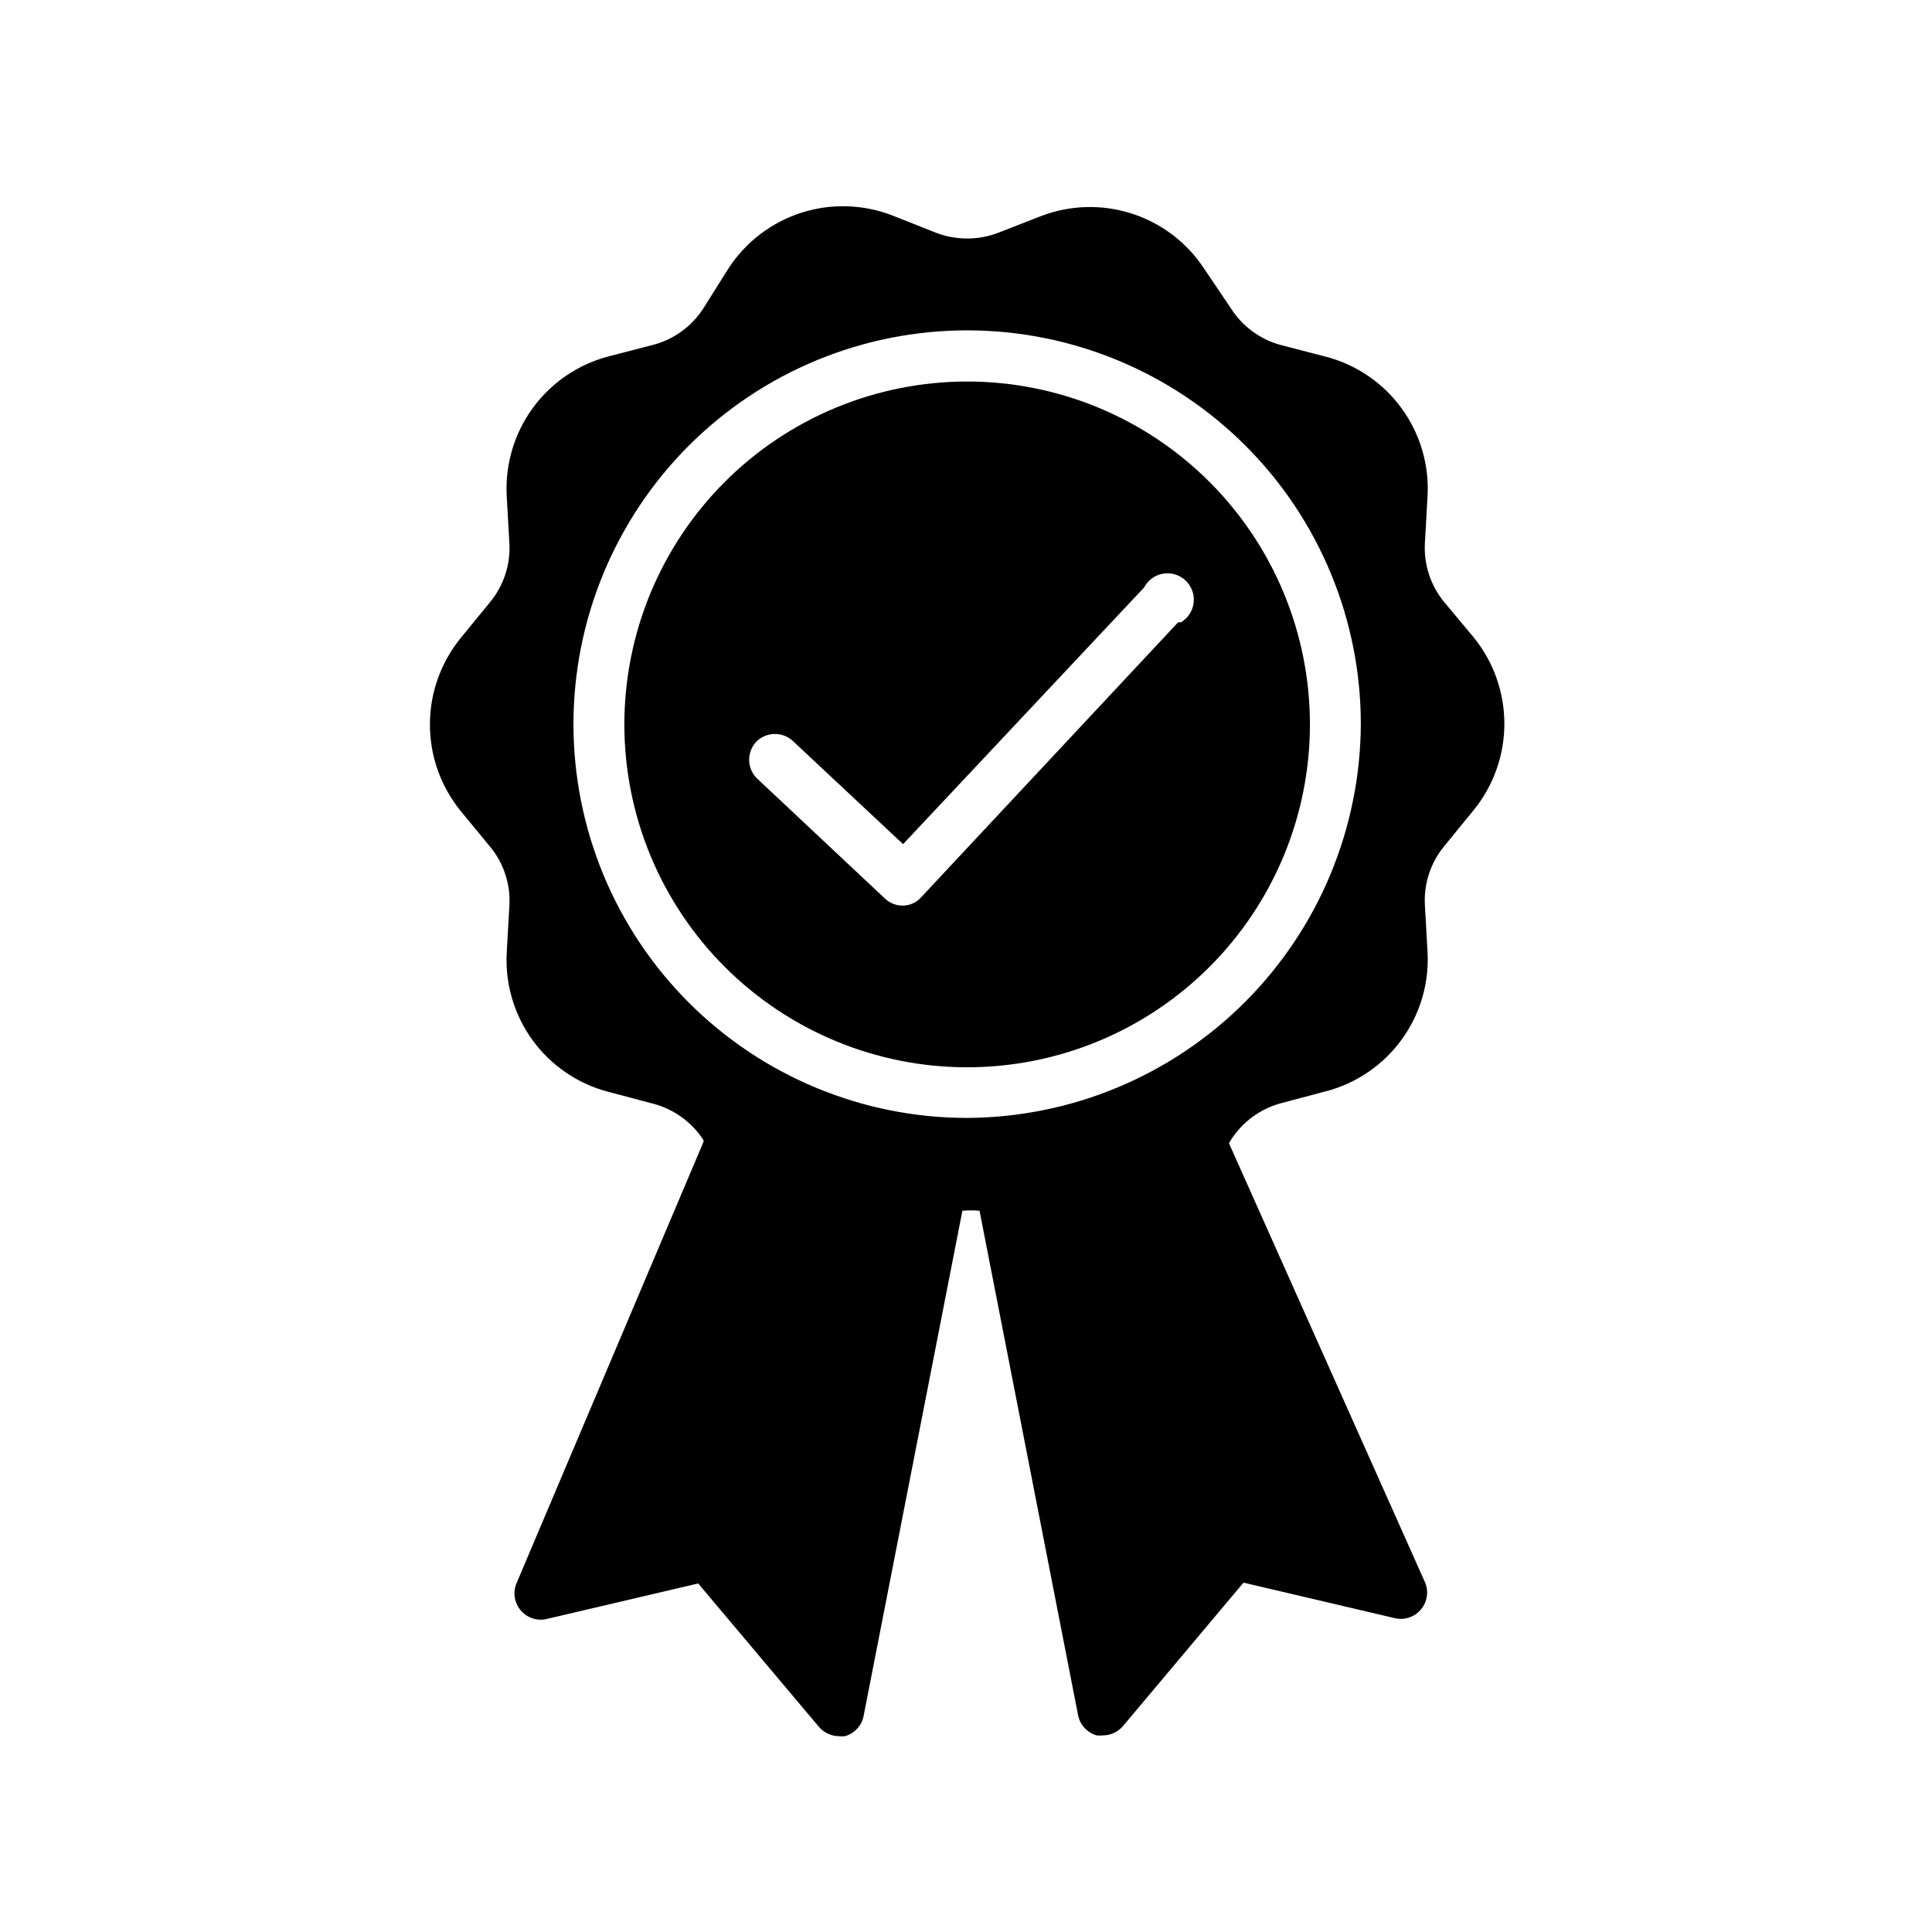
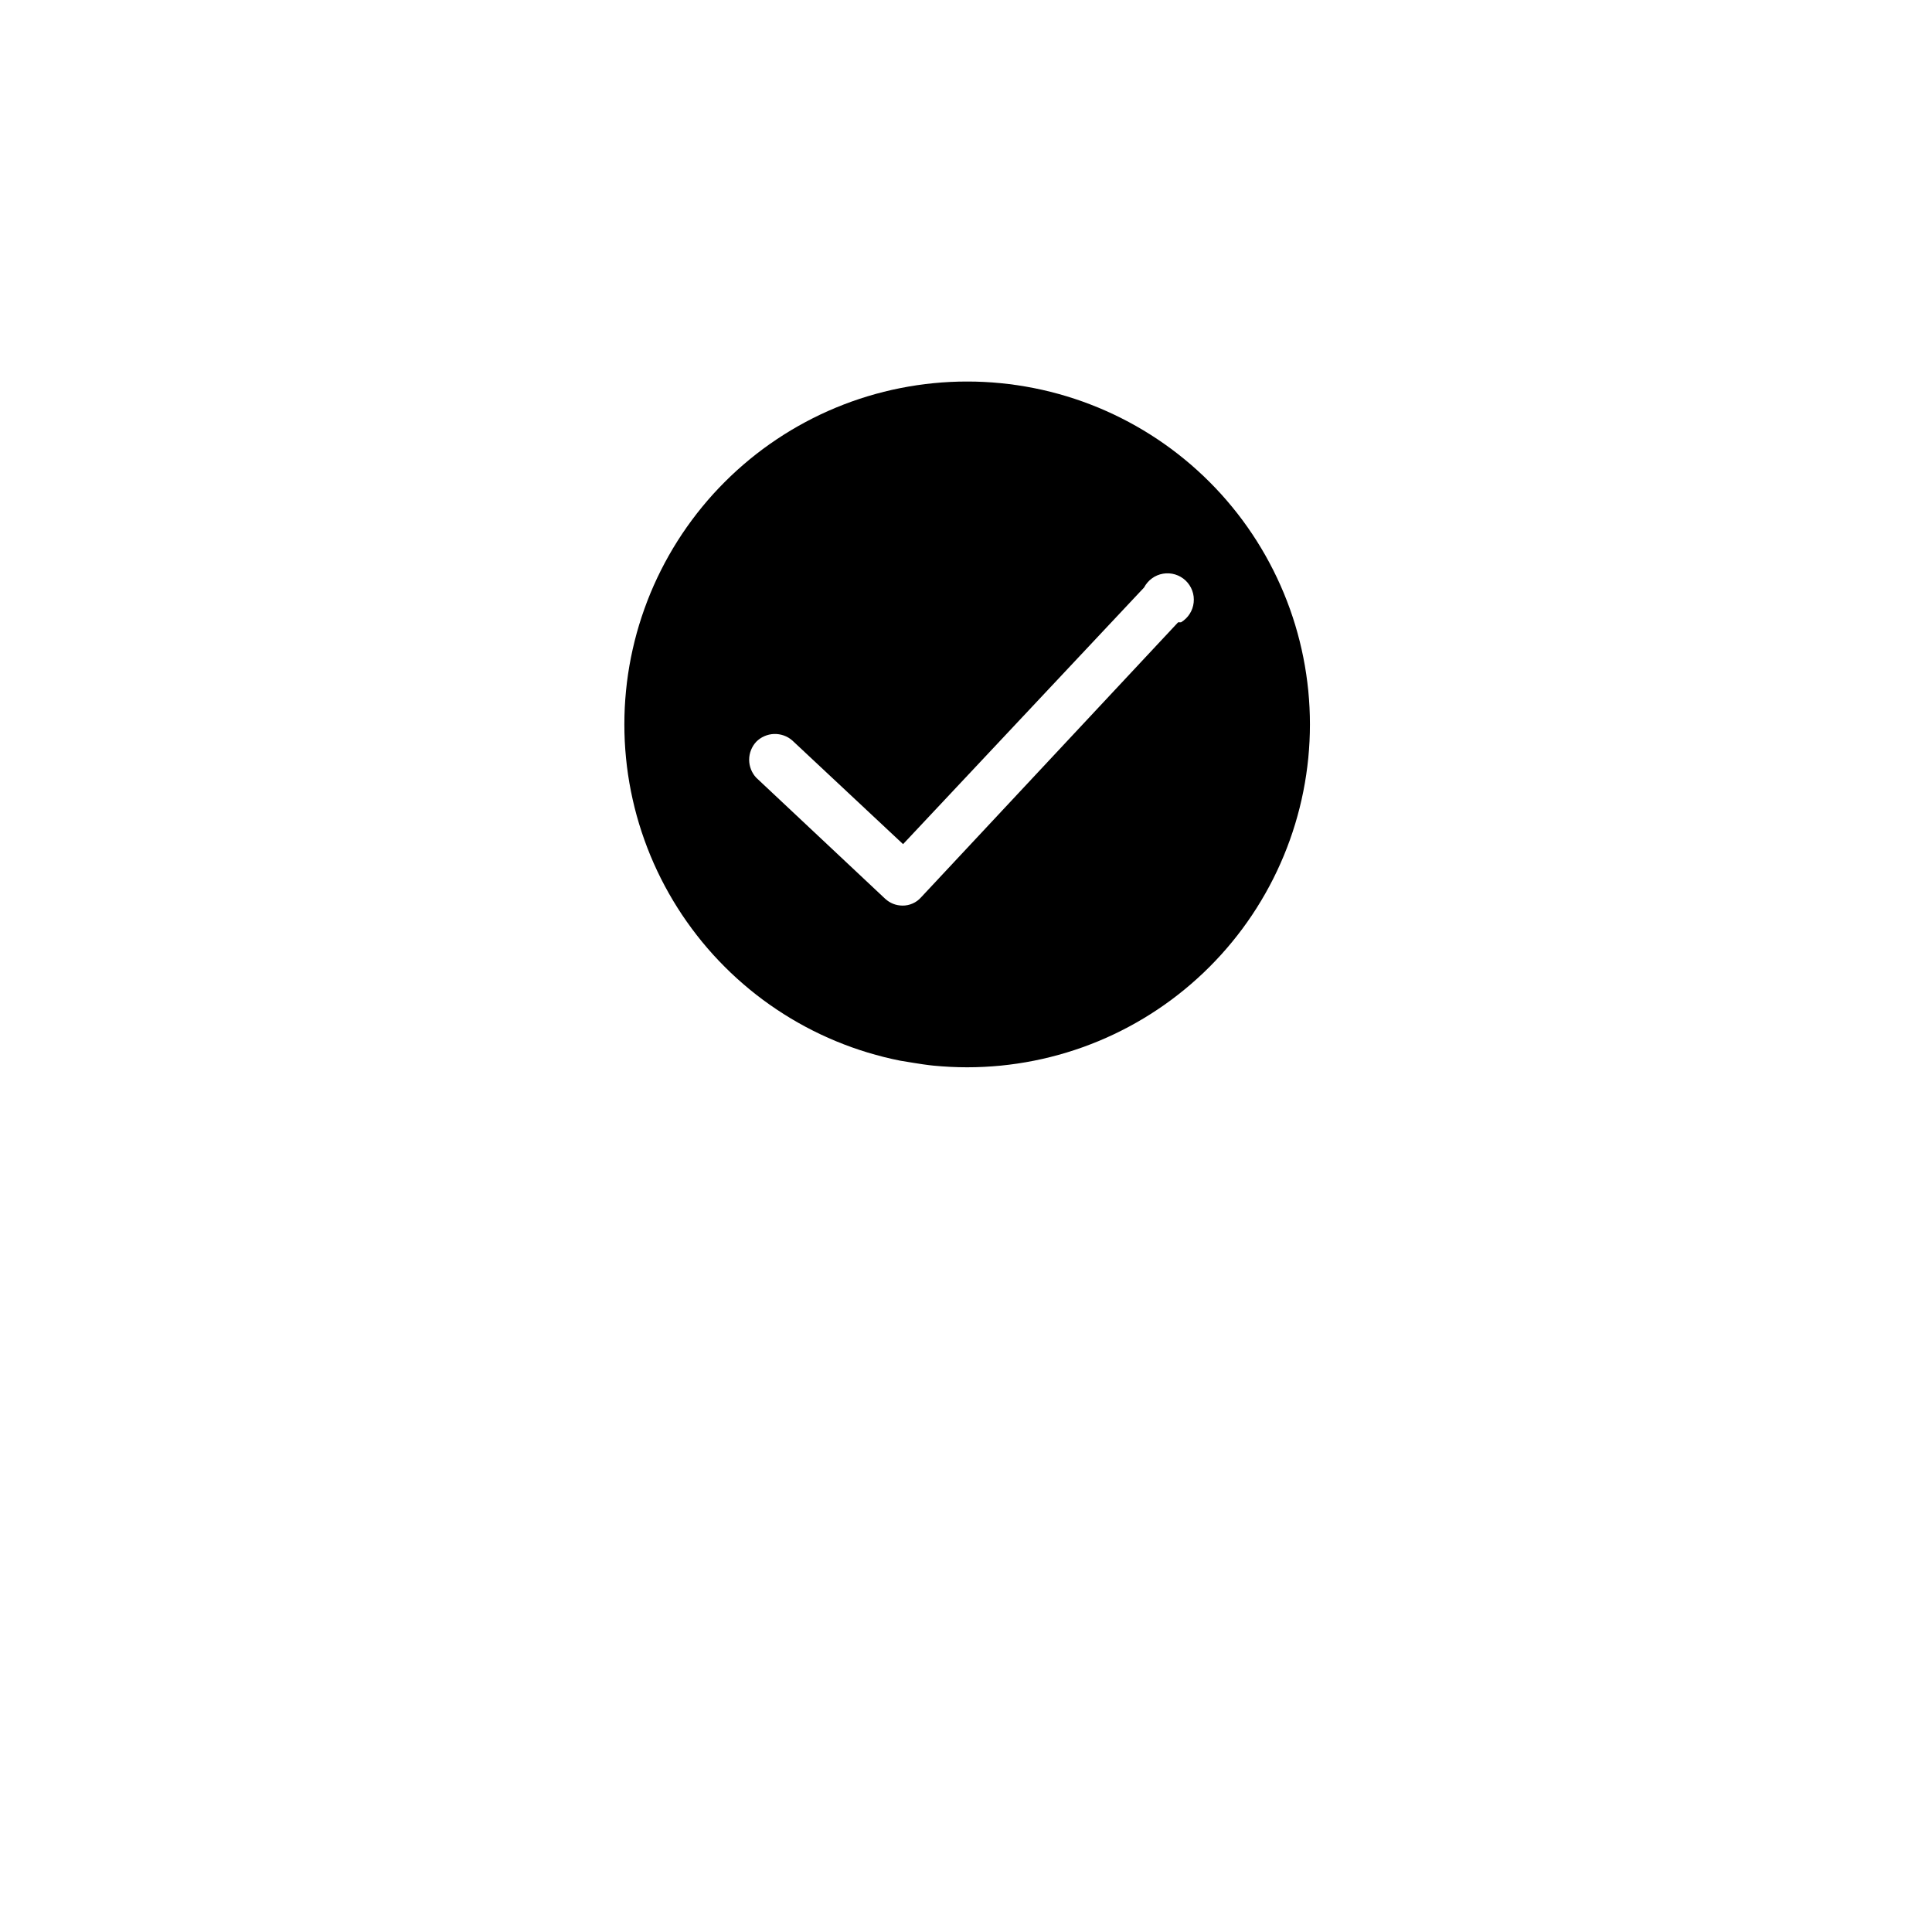
<svg xmlns="http://www.w3.org/2000/svg" version="1.0" preserveAspectRatio="xMidYMid meet" height="500" viewBox="0 0 375 375" zoomAndPan="magnify" width="500">
  <defs>
    <clipPath id="3dc6b8a4e9">
      <path clip-rule="nonzero" d="M 83 40 L 292 40 L 292 337.5 L 83 337.5 Z M 83 40" />
    </clipPath>
  </defs>
-   <path fill-rule="nonzero" fill-opacity="1" d="M 187.723 74.055 C 186.633 74.055 185.543 74.078 184.457 74.133 C 183.371 74.188 182.285 74.266 181.199 74.375 C 180.117 74.48 179.035 74.613 177.961 74.773 C 176.883 74.934 175.809 75.121 174.742 75.332 C 173.672 75.543 172.613 75.781 171.555 76.047 C 170.5 76.312 169.449 76.602 168.406 76.918 C 167.367 77.234 166.332 77.578 165.309 77.941 C 164.281 78.309 163.266 78.703 162.262 79.117 C 161.254 79.535 160.258 79.977 159.273 80.441 C 158.289 80.91 157.316 81.398 156.359 81.91 C 155.398 82.426 154.449 82.961 153.516 83.52 C 152.582 84.082 151.664 84.664 150.758 85.27 C 149.852 85.875 148.961 86.5 148.086 87.148 C 147.211 87.801 146.355 88.469 145.512 89.16 C 144.672 89.852 143.848 90.562 143.039 91.293 C 142.234 92.023 141.445 92.777 140.676 93.547 C 139.906 94.316 139.152 95.105 138.422 95.91 C 137.691 96.719 136.98 97.543 136.289 98.387 C 135.598 99.227 134.93 100.086 134.281 100.961 C 133.633 101.836 133.004 102.727 132.398 103.633 C 131.797 104.535 131.215 105.457 130.652 106.391 C 130.094 107.324 129.559 108.273 129.043 109.234 C 128.531 110.195 128.039 111.168 127.574 112.152 C 127.109 113.137 126.668 114.129 126.25 115.137 C 125.836 116.145 125.441 117.16 125.078 118.184 C 124.711 119.211 124.367 120.246 124.051 121.285 C 123.734 122.328 123.445 123.379 123.18 124.434 C 122.918 125.492 122.68 126.555 122.465 127.621 C 122.254 128.691 122.066 129.762 121.906 130.84 C 121.746 131.918 121.613 133 121.508 134.082 C 121.402 135.168 121.32 136.254 121.266 137.34 C 121.215 138.43 121.188 139.516 121.188 140.605 C 121.188 141.695 121.215 142.785 121.266 143.871 C 121.32 144.961 121.402 146.047 121.508 147.129 C 121.613 148.215 121.746 149.293 121.906 150.371 C 122.066 151.449 122.254 152.52 122.465 153.59 C 122.68 154.656 122.918 155.719 123.18 156.777 C 123.445 157.832 123.734 158.883 124.051 159.926 C 124.367 160.969 124.711 162 125.078 163.027 C 125.441 164.051 125.836 165.066 126.25 166.074 C 126.668 167.082 127.109 168.078 127.574 169.062 C 128.039 170.047 128.531 171.02 129.043 171.98 C 129.559 172.938 130.094 173.887 130.652 174.82 C 131.215 175.754 131.797 176.676 132.398 177.582 C 133.004 178.484 133.633 179.375 134.281 180.25 C 134.93 181.125 135.598 181.984 136.289 182.828 C 136.98 183.668 137.691 184.492 138.422 185.301 C 139.152 186.105 139.906 186.895 140.676 187.664 C 141.445 188.438 142.234 189.188 143.039 189.918 C 143.848 190.648 144.672 191.359 145.512 192.051 C 146.355 192.742 147.211 193.414 148.086 194.062 C 148.961 194.711 149.852 195.336 150.758 195.941 C 151.664 196.547 152.582 197.129 153.516 197.691 C 154.449 198.25 155.398 198.785 156.359 199.301 C 157.316 199.812 158.289 200.305 159.273 200.77 C 160.258 201.234 161.254 201.676 162.262 202.094 C 163.266 202.508 164.281 202.902 165.309 203.27 C 166.332 203.637 167.367 203.977 168.406 204.293 C 169.449 204.609 170.5 204.898 171.555 205.164 C 172.613 205.43 173.672 205.668 174.742 205.879 C 175.809 206.094 176.883 206.277 177.961 206.438 C 179.035 206.598 180.117 206.73 181.199 206.84 C 182.285 206.945 183.371 207.023 184.457 207.078 C 185.543 207.133 186.633 207.16 187.723 207.16 C 188.812 207.16 189.898 207.133 190.988 207.078 C 192.074 207.023 193.16 206.945 194.242 206.84 C 195.328 206.73 196.406 206.598 197.484 206.438 C 198.562 206.277 199.633 206.094 200.703 205.879 C 201.77 205.668 202.832 205.43 203.887 205.164 C 204.945 204.898 205.992 204.609 207.035 204.293 C 208.078 203.977 209.113 203.637 210.137 203.27 C 211.16 202.902 212.176 202.508 213.184 202.094 C 214.191 201.676 215.184 201.234 216.168 200.77 C 217.152 200.305 218.125 199.812 219.086 199.301 C 220.047 198.785 220.992 198.25 221.926 197.691 C 222.863 197.129 223.781 196.547 224.688 195.941 C 225.594 195.336 226.48 194.711 227.355 194.062 C 228.23 193.414 229.09 192.742 229.93 192.051 C 230.773 191.359 231.598 190.648 232.402 189.918 C 233.211 189.188 234 188.438 234.77 187.664 C 235.539 186.895 236.289 186.105 237.02 185.301 C 237.75 184.492 238.465 183.668 239.152 182.828 C 239.844 181.984 240.516 181.125 241.164 180.25 C 241.812 179.375 242.438 178.484 243.043 177.582 C 243.648 176.676 244.23 175.754 244.789 174.82 C 245.352 173.887 245.887 172.938 246.398 171.98 C 246.914 171.02 247.402 170.047 247.867 169.062 C 248.332 168.078 248.773 167.082 249.191 166.074 C 249.609 165.066 250 164.051 250.367 163.027 C 250.734 162 251.074 160.969 251.391 159.926 C 251.707 158.883 251.996 157.832 252.262 156.777 C 252.527 155.719 252.766 154.656 252.977 153.59 C 253.191 152.52 253.375 151.449 253.535 150.371 C 253.695 149.293 253.828 148.215 253.938 147.129 C 254.043 146.047 254.121 144.961 254.176 143.871 C 254.23 142.785 254.258 141.695 254.258 140.605 C 254.258 139.516 254.23 138.43 254.176 137.34 C 254.121 136.254 254.043 135.168 253.938 134.082 C 253.828 133 253.695 131.918 253.535 130.84 C 253.375 129.762 253.191 128.691 252.977 127.621 C 252.766 126.555 252.527 125.492 252.262 124.434 C 251.996 123.379 251.707 122.328 251.391 121.285 C 251.074 120.246 250.734 119.211 250.367 118.184 C 250 117.16 249.609 116.145 249.191 115.137 C 248.773 114.129 248.332 113.137 247.867 112.152 C 247.402 111.168 246.914 110.195 246.398 109.234 C 245.887 108.273 245.352 107.324 244.789 106.391 C 244.23 105.457 243.648 104.535 243.043 103.633 C 242.438 102.727 241.812 101.836 241.164 100.961 C 240.516 100.086 239.844 99.227 239.152 98.387 C 238.465 97.543 237.75 96.719 237.02 95.91 C 236.289 95.105 235.539 94.316 234.77 93.547 C 234 92.777 233.211 92.023 232.402 91.293 C 231.598 90.562 230.773 89.852 229.93 89.16 C 229.09 88.469 228.23 87.801 227.355 87.148 C 226.48 86.5 225.594 85.875 224.688 85.27 C 223.781 84.664 222.863 84.082 221.926 83.52 C 220.992 82.961 220.047 82.426 219.086 81.91 C 218.125 81.398 217.152 80.91 216.168 80.441 C 215.184 79.977 214.191 79.535 213.184 79.117 C 212.176 78.703 211.16 78.309 210.137 77.941 C 209.113 77.578 208.078 77.234 207.035 76.918 C 205.992 76.602 204.945 76.312 203.887 76.047 C 202.832 75.781 201.77 75.543 200.703 75.332 C 199.633 75.121 198.562 74.934 197.484 74.773 C 196.406 74.613 195.328 74.48 194.242 74.375 C 193.16 74.266 192.074 74.188 190.988 74.133 C 189.898 74.078 188.812 74.055 187.723 74.055 Z M 228.668 120.793 L 178.766 174.188 C 178.309 174.699 177.77 175.094 177.145 175.367 C 176.52 175.645 175.867 175.781 175.184 175.777 C 173.887 175.762 172.762 175.316 171.805 174.445 L 146.777 150.945 C 146.559 150.711 146.367 150.461 146.195 150.188 C 146.027 149.918 145.883 149.633 145.766 149.336 C 145.648 149.039 145.562 148.73 145.5 148.418 C 145.441 148.102 145.41 147.785 145.41 147.465 C 145.41 147.145 145.441 146.828 145.5 146.516 C 145.562 146.199 145.648 145.895 145.766 145.598 C 145.883 145.297 146.027 145.016 146.195 144.742 C 146.367 144.473 146.559 144.219 146.777 143.984 C 147.004 143.754 147.25 143.547 147.516 143.363 C 147.781 143.18 148.062 143.023 148.359 142.895 C 148.656 142.766 148.961 142.664 149.277 142.59 C 149.59 142.52 149.91 142.477 150.234 142.465 C 150.555 142.453 150.875 142.473 151.195 142.523 C 151.516 142.57 151.828 142.648 152.133 142.758 C 152.438 142.867 152.727 143 153.008 143.164 C 153.285 143.328 153.547 143.516 153.789 143.73 L 175.285 163.848 L 222.062 114.035 C 222.246 113.684 222.469 113.359 222.727 113.059 C 222.984 112.758 223.273 112.492 223.594 112.262 C 223.91 112.027 224.254 111.832 224.617 111.68 C 224.984 111.527 225.359 111.418 225.75 111.352 C 226.141 111.285 226.535 111.266 226.93 111.289 C 227.324 111.316 227.711 111.383 228.09 111.5 C 228.469 111.613 228.828 111.77 229.172 111.969 C 229.512 112.168 229.828 112.402 230.117 112.672 C 230.402 112.945 230.656 113.246 230.875 113.578 C 231.094 113.906 231.27 114.258 231.406 114.629 C 231.543 115 231.637 115.383 231.684 115.773 C 231.73 116.168 231.734 116.562 231.691 116.953 C 231.648 117.348 231.562 117.73 231.43 118.105 C 231.297 118.477 231.125 118.832 230.91 119.164 C 230.699 119.496 230.449 119.801 230.164 120.074 C 229.879 120.352 229.57 120.59 229.23 120.793 Z M 228.668 120.793" fill="#000000" />
+   <path fill-rule="nonzero" fill-opacity="1" d="M 187.723 74.055 C 186.633 74.055 185.543 74.078 184.457 74.133 C 183.371 74.188 182.285 74.266 181.199 74.375 C 180.117 74.48 179.035 74.613 177.961 74.773 C 176.883 74.934 175.809 75.121 174.742 75.332 C 173.672 75.543 172.613 75.781 171.555 76.047 C 170.5 76.312 169.449 76.602 168.406 76.918 C 167.367 77.234 166.332 77.578 165.309 77.941 C 164.281 78.309 163.266 78.703 162.262 79.117 C 161.254 79.535 160.258 79.977 159.273 80.441 C 158.289 80.91 157.316 81.398 156.359 81.91 C 155.398 82.426 154.449 82.961 153.516 83.52 C 152.582 84.082 151.664 84.664 150.758 85.27 C 149.852 85.875 148.961 86.5 148.086 87.148 C 147.211 87.801 146.355 88.469 145.512 89.16 C 144.672 89.852 143.848 90.562 143.039 91.293 C 142.234 92.023 141.445 92.777 140.676 93.547 C 139.906 94.316 139.152 95.105 138.422 95.91 C 137.691 96.719 136.98 97.543 136.289 98.387 C 135.598 99.227 134.93 100.086 134.281 100.961 C 133.633 101.836 133.004 102.727 132.398 103.633 C 131.797 104.535 131.215 105.457 130.652 106.391 C 130.094 107.324 129.559 108.273 129.043 109.234 C 128.531 110.195 128.039 111.168 127.574 112.152 C 127.109 113.137 126.668 114.129 126.25 115.137 C 125.836 116.145 125.441 117.16 125.078 118.184 C 124.711 119.211 124.367 120.246 124.051 121.285 C 123.734 122.328 123.445 123.379 123.18 124.434 C 122.918 125.492 122.68 126.555 122.465 127.621 C 122.254 128.691 122.066 129.762 121.906 130.84 C 121.746 131.918 121.613 133 121.508 134.082 C 121.402 135.168 121.32 136.254 121.266 137.34 C 121.215 138.43 121.188 139.516 121.188 140.605 C 121.188 141.695 121.215 142.785 121.266 143.871 C 121.32 144.961 121.402 146.047 121.508 147.129 C 121.613 148.215 121.746 149.293 121.906 150.371 C 122.066 151.449 122.254 152.52 122.465 153.59 C 122.68 154.656 122.918 155.719 123.18 156.777 C 123.445 157.832 123.734 158.883 124.051 159.926 C 124.367 160.969 124.711 162 125.078 163.027 C 125.441 164.051 125.836 165.066 126.25 166.074 C 126.668 167.082 127.109 168.078 127.574 169.062 C 128.039 170.047 128.531 171.02 129.043 171.98 C 129.559 172.938 130.094 173.887 130.652 174.82 C 131.215 175.754 131.797 176.676 132.398 177.582 C 133.004 178.484 133.633 179.375 134.281 180.25 C 134.93 181.125 135.598 181.984 136.289 182.828 C 136.98 183.668 137.691 184.492 138.422 185.301 C 139.152 186.105 139.906 186.895 140.676 187.664 C 141.445 188.438 142.234 189.188 143.039 189.918 C 143.848 190.648 144.672 191.359 145.512 192.051 C 146.355 192.742 147.211 193.414 148.086 194.062 C 148.961 194.711 149.852 195.336 150.758 195.941 C 151.664 196.547 152.582 197.129 153.516 197.691 C 154.449 198.25 155.398 198.785 156.359 199.301 C 157.316 199.812 158.289 200.305 159.273 200.77 C 160.258 201.234 161.254 201.676 162.262 202.094 C 163.266 202.508 164.281 202.902 165.309 203.27 C 166.332 203.637 167.367 203.977 168.406 204.293 C 169.449 204.609 170.5 204.898 171.555 205.164 C 172.613 205.43 173.672 205.668 174.742 205.879 C 179.035 206.598 180.117 206.73 181.199 206.84 C 182.285 206.945 183.371 207.023 184.457 207.078 C 185.543 207.133 186.633 207.16 187.723 207.16 C 188.812 207.16 189.898 207.133 190.988 207.078 C 192.074 207.023 193.16 206.945 194.242 206.84 C 195.328 206.73 196.406 206.598 197.484 206.438 C 198.562 206.277 199.633 206.094 200.703 205.879 C 201.77 205.668 202.832 205.43 203.887 205.164 C 204.945 204.898 205.992 204.609 207.035 204.293 C 208.078 203.977 209.113 203.637 210.137 203.27 C 211.16 202.902 212.176 202.508 213.184 202.094 C 214.191 201.676 215.184 201.234 216.168 200.77 C 217.152 200.305 218.125 199.812 219.086 199.301 C 220.047 198.785 220.992 198.25 221.926 197.691 C 222.863 197.129 223.781 196.547 224.688 195.941 C 225.594 195.336 226.48 194.711 227.355 194.062 C 228.23 193.414 229.09 192.742 229.93 192.051 C 230.773 191.359 231.598 190.648 232.402 189.918 C 233.211 189.188 234 188.438 234.77 187.664 C 235.539 186.895 236.289 186.105 237.02 185.301 C 237.75 184.492 238.465 183.668 239.152 182.828 C 239.844 181.984 240.516 181.125 241.164 180.25 C 241.812 179.375 242.438 178.484 243.043 177.582 C 243.648 176.676 244.23 175.754 244.789 174.82 C 245.352 173.887 245.887 172.938 246.398 171.98 C 246.914 171.02 247.402 170.047 247.867 169.062 C 248.332 168.078 248.773 167.082 249.191 166.074 C 249.609 165.066 250 164.051 250.367 163.027 C 250.734 162 251.074 160.969 251.391 159.926 C 251.707 158.883 251.996 157.832 252.262 156.777 C 252.527 155.719 252.766 154.656 252.977 153.59 C 253.191 152.52 253.375 151.449 253.535 150.371 C 253.695 149.293 253.828 148.215 253.938 147.129 C 254.043 146.047 254.121 144.961 254.176 143.871 C 254.23 142.785 254.258 141.695 254.258 140.605 C 254.258 139.516 254.23 138.43 254.176 137.34 C 254.121 136.254 254.043 135.168 253.938 134.082 C 253.828 133 253.695 131.918 253.535 130.84 C 253.375 129.762 253.191 128.691 252.977 127.621 C 252.766 126.555 252.527 125.492 252.262 124.434 C 251.996 123.379 251.707 122.328 251.391 121.285 C 251.074 120.246 250.734 119.211 250.367 118.184 C 250 117.16 249.609 116.145 249.191 115.137 C 248.773 114.129 248.332 113.137 247.867 112.152 C 247.402 111.168 246.914 110.195 246.398 109.234 C 245.887 108.273 245.352 107.324 244.789 106.391 C 244.23 105.457 243.648 104.535 243.043 103.633 C 242.438 102.727 241.812 101.836 241.164 100.961 C 240.516 100.086 239.844 99.227 239.152 98.387 C 238.465 97.543 237.75 96.719 237.02 95.91 C 236.289 95.105 235.539 94.316 234.77 93.547 C 234 92.777 233.211 92.023 232.402 91.293 C 231.598 90.562 230.773 89.852 229.93 89.16 C 229.09 88.469 228.23 87.801 227.355 87.148 C 226.48 86.5 225.594 85.875 224.688 85.27 C 223.781 84.664 222.863 84.082 221.926 83.52 C 220.992 82.961 220.047 82.426 219.086 81.91 C 218.125 81.398 217.152 80.91 216.168 80.441 C 215.184 79.977 214.191 79.535 213.184 79.117 C 212.176 78.703 211.16 78.309 210.137 77.941 C 209.113 77.578 208.078 77.234 207.035 76.918 C 205.992 76.602 204.945 76.312 203.887 76.047 C 202.832 75.781 201.77 75.543 200.703 75.332 C 199.633 75.121 198.562 74.934 197.484 74.773 C 196.406 74.613 195.328 74.48 194.242 74.375 C 193.16 74.266 192.074 74.188 190.988 74.133 C 189.898 74.078 188.812 74.055 187.723 74.055 Z M 228.668 120.793 L 178.766 174.188 C 178.309 174.699 177.77 175.094 177.145 175.367 C 176.52 175.645 175.867 175.781 175.184 175.777 C 173.887 175.762 172.762 175.316 171.805 174.445 L 146.777 150.945 C 146.559 150.711 146.367 150.461 146.195 150.188 C 146.027 149.918 145.883 149.633 145.766 149.336 C 145.648 149.039 145.562 148.73 145.5 148.418 C 145.441 148.102 145.41 147.785 145.41 147.465 C 145.41 147.145 145.441 146.828 145.5 146.516 C 145.562 146.199 145.648 145.895 145.766 145.598 C 145.883 145.297 146.027 145.016 146.195 144.742 C 146.367 144.473 146.559 144.219 146.777 143.984 C 147.004 143.754 147.25 143.547 147.516 143.363 C 147.781 143.18 148.062 143.023 148.359 142.895 C 148.656 142.766 148.961 142.664 149.277 142.59 C 149.59 142.52 149.91 142.477 150.234 142.465 C 150.555 142.453 150.875 142.473 151.195 142.523 C 151.516 142.57 151.828 142.648 152.133 142.758 C 152.438 142.867 152.727 143 153.008 143.164 C 153.285 143.328 153.547 143.516 153.789 143.73 L 175.285 163.848 L 222.062 114.035 C 222.246 113.684 222.469 113.359 222.727 113.059 C 222.984 112.758 223.273 112.492 223.594 112.262 C 223.91 112.027 224.254 111.832 224.617 111.68 C 224.984 111.527 225.359 111.418 225.75 111.352 C 226.141 111.285 226.535 111.266 226.93 111.289 C 227.324 111.316 227.711 111.383 228.09 111.5 C 228.469 111.613 228.828 111.77 229.172 111.969 C 229.512 112.168 229.828 112.402 230.117 112.672 C 230.402 112.945 230.656 113.246 230.875 113.578 C 231.094 113.906 231.27 114.258 231.406 114.629 C 231.543 115 231.637 115.383 231.684 115.773 C 231.73 116.168 231.734 116.562 231.691 116.953 C 231.648 117.348 231.562 117.73 231.43 118.105 C 231.297 118.477 231.125 118.832 230.91 119.164 C 230.699 119.496 230.449 119.801 230.164 120.074 C 229.879 120.352 229.57 120.59 229.23 120.793 Z M 228.668 120.793" fill="#000000" />
  <g clip-path="url(#3dc6b8a4e9)">
-     <path fill-rule="nonzero" fill-opacity="1" d="M 95.137 164.359 C 96.457 165.957 97.441 167.742 98.086 169.715 C 98.73 171.684 98.992 173.707 98.871 175.777 L 98.359 184.836 C 98.273 186.352 98.316 187.859 98.488 189.367 C 98.66 190.871 98.961 192.352 99.387 193.805 C 99.816 195.258 100.363 196.664 101.031 198.023 C 101.703 199.383 102.48 200.676 103.375 201.902 C 104.266 203.129 105.254 204.266 106.344 205.32 C 107.43 206.379 108.598 207.332 109.852 208.184 C 111.102 209.039 112.418 209.777 113.797 210.406 C 115.176 211.031 116.598 211.539 118.066 211.918 L 126.766 214.223 C 128.777 214.754 130.625 215.625 132.312 216.844 C 133.996 218.062 135.406 219.543 136.543 221.289 L 136.543 221.648 L 100.152 307.551 C 100.078 307.762 100.016 307.973 99.973 308.191 C 99.926 308.41 99.891 308.629 99.875 308.848 C 99.855 309.07 99.852 309.293 99.863 309.516 C 99.875 309.734 99.898 309.957 99.941 310.176 C 99.98 310.395 100.031 310.609 100.102 310.82 C 100.168 311.031 100.25 311.238 100.344 311.438 C 100.438 311.641 100.547 311.832 100.664 312.02 C 100.785 312.207 100.914 312.387 101.059 312.555 C 101.203 312.727 101.355 312.887 101.52 313.035 C 101.684 313.188 101.855 313.324 102.035 313.453 C 102.219 313.582 102.406 313.695 102.605 313.797 C 102.801 313.902 103.004 313.992 103.211 314.066 C 103.422 314.145 103.633 314.207 103.852 314.258 C 104.066 314.305 104.285 314.34 104.508 314.359 C 104.727 314.379 104.949 314.387 105.172 314.379 C 105.395 314.367 105.613 314.348 105.832 314.309 L 135.52 307.348 L 159.008 335.246 C 159.488 335.793 160.059 336.219 160.719 336.52 C 161.379 336.824 162.07 336.98 162.797 336.988 C 163.207 337.039 163.617 337.039 164.023 336.988 C 164.93 336.727 165.703 336.25 166.348 335.562 C 166.988 334.875 167.41 334.07 167.609 333.148 L 186.801 235.008 C 187.91 234.906 189.02 234.906 190.129 235.008 L 209.27 332.996 C 209.469 333.914 209.887 334.719 210.531 335.41 C 211.172 336.098 211.945 336.574 212.852 336.836 C 213.277 336.883 213.703 336.883 214.133 336.836 C 214.855 336.828 215.551 336.672 216.211 336.367 C 216.871 336.062 217.438 335.641 217.918 335.094 L 241.359 307.191 L 271.043 314.156 C 271.945 314.305 272.828 314.219 273.684 313.898 C 274.543 313.578 275.262 313.062 275.844 312.355 C 276.422 311.645 276.789 310.84 276.938 309.938 C 277.086 309.031 276.996 308.152 276.672 307.297 L 238.543 221.902 L 238.902 221.289 C 240.027 219.523 241.434 218.023 243.117 216.789 C 244.805 215.551 246.656 214.664 248.68 214.121 L 257.379 211.816 C 258.844 211.434 260.266 210.926 261.641 210.297 C 263.02 209.668 264.336 208.93 265.586 208.074 C 266.836 207.219 268.004 206.266 269.09 205.211 C 270.18 204.156 271.168 203.016 272.059 201.789 C 272.949 200.566 273.73 199.273 274.398 197.914 C 275.07 196.559 275.617 195.152 276.047 193.699 C 276.473 192.246 276.773 190.766 276.949 189.262 C 277.121 187.758 277.168 186.246 277.082 184.734 L 276.57 175.676 C 276.457 173.605 276.723 171.586 277.367 169.613 C 278.012 167.645 278.992 165.859 280.309 164.258 L 286.039 157.242 C 286.996 156.066 287.844 154.82 288.586 153.5 C 289.332 152.176 289.957 150.801 290.461 149.375 C 290.969 147.945 291.352 146.484 291.609 144.992 C 291.867 143.5 291.996 141.992 291.996 140.477 C 291.996 138.961 291.867 137.457 291.609 135.965 C 291.352 134.469 290.969 133.008 290.461 131.582 C 289.957 130.152 289.332 128.777 288.586 127.457 C 287.844 126.137 286.996 124.887 286.039 123.711 L 280.309 116.852 C 278.992 115.25 278.012 113.465 277.367 111.496 C 276.723 109.523 276.457 107.504 276.57 105.434 L 277.082 96.375 C 277.172 94.859 277.129 93.348 276.957 91.84 C 276.785 90.332 276.484 88.852 276.059 87.398 C 275.633 85.941 275.086 84.531 274.414 83.172 C 273.746 81.809 272.965 80.516 272.074 79.289 C 271.184 78.059 270.195 76.918 269.105 75.859 C 268.02 74.805 266.848 73.848 265.598 72.992 C 264.344 72.133 263.027 71.391 261.648 70.762 C 260.27 70.133 258.844 69.625 257.379 69.242 L 248.68 66.988 C 246.656 66.453 244.801 65.566 243.113 64.328 C 241.426 63.094 240.02 61.59 238.902 59.82 L 233.785 52.242 C 232.957 50.973 232.031 49.785 231.004 48.672 C 229.973 47.562 228.855 46.547 227.656 45.629 C 226.453 44.711 225.18 43.898 223.836 43.199 C 222.496 42.496 221.105 41.914 219.664 41.453 C 218.223 40.988 216.75 40.652 215.25 40.441 C 213.754 40.23 212.246 40.148 210.734 40.195 C 209.219 40.242 207.723 40.418 206.238 40.723 C 204.754 41.027 203.309 41.453 201.898 42.004 L 193.762 45.18 C 191.816 45.922 189.805 46.293 187.723 46.293 C 185.641 46.293 183.629 45.922 181.684 45.18 L 173.289 41.852 C 171.879 41.301 170.434 40.871 168.949 40.566 C 167.465 40.266 165.969 40.09 164.453 40.043 C 162.941 39.996 161.434 40.074 159.938 40.285 C 158.438 40.496 156.969 40.836 155.523 41.297 C 154.082 41.762 152.691 42.344 151.352 43.043 C 150.008 43.746 148.738 44.555 147.535 45.477 C 146.332 46.395 145.215 47.41 144.184 48.52 C 143.156 49.629 142.23 50.82 141.402 52.09 L 136.543 59.82 C 135.418 61.578 134.012 63.074 132.324 64.301 C 130.637 65.531 128.785 66.41 126.766 66.938 L 118.066 69.188 C 116.598 69.578 115.172 70.086 113.793 70.719 C 112.41 71.352 111.094 72.098 109.844 72.953 C 108.59 73.812 107.422 74.773 106.332 75.832 C 105.246 76.891 104.254 78.035 103.363 79.266 C 102.473 80.496 101.691 81.789 101.023 83.156 C 100.355 84.52 99.809 85.93 99.383 87.387 C 98.957 88.844 98.656 90.328 98.484 91.836 C 98.312 93.344 98.273 94.859 98.359 96.375 L 98.871 105.434 C 98.988 107.504 98.723 109.523 98.078 111.496 C 97.434 113.465 96.453 115.25 95.137 116.852 L 89.402 123.863 C 88.449 125.039 87.598 126.289 86.855 127.609 C 86.113 128.934 85.488 130.305 84.98 131.734 C 84.473 133.164 84.09 134.625 83.832 136.117 C 83.578 137.609 83.449 139.117 83.449 140.633 C 83.449 142.148 83.578 143.652 83.832 145.145 C 84.09 146.641 84.473 148.102 84.98 149.527 C 85.488 150.957 86.113 152.332 86.855 153.652 C 87.598 154.973 88.449 156.223 89.402 157.398 Z M 187.723 216.988 C 186.473 216.988 185.223 216.957 183.973 216.895 C 182.723 216.836 181.477 216.742 180.23 216.621 C 178.988 216.496 177.746 216.344 176.508 216.16 C 175.273 215.977 174.039 215.762 172.812 215.52 C 171.59 215.273 170.367 215 169.156 214.699 C 167.941 214.395 166.738 214.059 165.539 213.695 C 164.344 213.332 163.156 212.941 161.98 212.52 C 160.801 212.098 159.637 211.648 158.48 211.168 C 157.324 210.691 156.184 210.184 155.051 209.648 C 153.922 209.113 152.805 208.551 151.703 207.961 C 150.598 207.375 149.512 206.758 148.438 206.113 C 147.367 205.469 146.309 204.801 145.27 204.105 C 144.23 203.41 143.207 202.691 142.203 201.945 C 141.199 201.203 140.215 200.434 139.246 199.637 C 138.281 198.844 137.332 198.027 136.406 197.188 C 135.48 196.348 134.574 195.484 133.691 194.602 C 132.805 193.715 131.945 192.812 131.105 191.883 C 130.266 190.957 129.449 190.012 128.652 189.043 C 127.859 188.078 127.09 187.09 126.348 186.086 C 125.602 185.082 124.883 184.059 124.188 183.02 C 123.492 181.98 122.824 180.922 122.18 179.848 C 121.539 178.777 120.922 177.688 120.332 176.586 C 119.742 175.48 119.18 174.363 118.645 173.234 C 118.109 172.102 117.605 170.961 117.125 169.805 C 116.648 168.648 116.199 167.48 115.777 166.305 C 115.355 165.125 114.961 163.938 114.598 162.742 C 114.238 161.547 113.902 160.34 113.598 159.125 C 113.297 157.914 113.023 156.691 112.777 155.465 C 112.535 154.238 112.32 153.008 112.137 151.77 C 111.953 150.531 111.801 149.293 111.676 148.047 C 111.555 146.801 111.461 145.555 111.402 144.305 C 111.34 143.055 111.309 141.805 111.309 140.555 C 111.309 139.305 111.34 138.055 111.402 136.805 C 111.461 135.555 111.555 134.309 111.676 133.062 C 111.801 131.816 111.953 130.578 112.137 129.34 C 112.32 128.102 112.535 126.871 112.777 125.645 C 113.023 124.418 113.297 123.195 113.598 121.984 C 113.902 120.77 114.238 119.562 114.598 118.367 C 114.961 117.172 115.355 115.984 115.777 114.805 C 116.199 113.629 116.648 112.461 117.125 111.305 C 117.605 110.148 118.109 109.008 118.645 107.875 C 119.18 106.746 119.742 105.629 120.332 104.523 C 120.922 103.422 121.539 102.332 122.18 101.262 C 122.824 100.188 123.492 99.129 124.188 98.09 C 124.883 97.051 125.602 96.027 126.348 95.023 C 127.09 94.02 127.859 93.031 128.652 92.066 C 129.449 91.098 130.266 90.152 131.105 89.227 C 131.945 88.297 132.805 87.391 133.691 86.508 C 134.574 85.625 135.48 84.762 136.406 83.922 C 137.332 83.082 138.281 82.266 139.246 81.473 C 140.215 80.676 141.199 79.906 142.203 79.164 C 143.207 78.418 144.23 77.699 145.27 77.004 C 146.309 76.309 147.367 75.637 148.438 74.996 C 149.512 74.352 150.598 73.734 151.703 73.145 C 152.805 72.559 153.922 71.996 155.051 71.461 C 156.184 70.926 157.324 70.418 158.48 69.938 C 159.637 69.461 160.801 69.012 161.98 68.59 C 163.156 68.168 164.344 67.777 165.539 67.414 C 166.738 67.051 167.941 66.715 169.156 66.41 C 170.367 66.109 171.59 65.832 172.812 65.59 C 174.039 65.348 175.273 65.133 176.508 64.949 C 177.746 64.766 178.988 64.613 180.23 64.488 C 181.477 64.367 182.723 64.273 183.973 64.215 C 185.223 64.152 186.473 64.121 187.723 64.121 C 188.973 64.121 190.223 64.152 191.473 64.215 C 192.719 64.273 193.969 64.367 195.211 64.488 C 196.457 64.613 197.695 64.766 198.934 64.949 C 200.172 65.133 201.402 65.348 202.629 65.59 C 203.855 65.832 205.074 66.109 206.289 66.41 C 207.5 66.715 208.707 67.051 209.902 67.414 C 211.102 67.777 212.285 68.168 213.465 68.59 C 214.641 69.012 215.809 69.461 216.965 69.938 C 218.117 70.418 219.262 70.926 220.391 71.461 C 221.523 71.996 222.641 72.559 223.742 73.145 C 224.844 73.734 225.934 74.352 227.004 74.996 C 228.078 75.637 229.133 76.309 230.176 77.004 C 231.215 77.699 232.234 78.418 233.242 79.164 C 234.246 79.906 235.23 80.676 236.199 81.473 C 237.164 82.266 238.109 83.082 239.039 83.922 C 239.965 84.762 240.871 85.625 241.754 86.508 C 242.637 87.391 243.5 88.297 244.34 89.227 C 245.18 90.152 245.996 91.098 246.789 92.066 C 247.582 93.031 248.352 94.02 249.098 95.023 C 249.844 96.027 250.562 97.051 251.258 98.09 C 251.953 99.129 252.621 100.188 253.262 101.262 C 253.906 102.332 254.523 103.422 255.113 104.523 C 255.699 105.629 256.262 106.746 256.797 107.875 C 257.332 109.008 257.84 110.148 258.316 111.305 C 258.797 112.461 259.246 113.629 259.668 114.805 C 260.09 115.984 260.48 117.172 260.844 118.367 C 261.207 119.562 261.539 120.77 261.844 121.984 C 262.148 123.195 262.422 124.418 262.668 125.645 C 262.91 126.871 263.125 128.102 263.309 129.34 C 263.492 130.578 263.645 131.816 263.766 133.062 C 263.891 134.309 263.98 135.555 264.043 136.805 C 264.105 138.055 264.133 139.305 264.133 140.555 C 264.129 141.805 264.094 143.051 264.027 144.301 C 263.957 145.547 263.863 146.793 263.734 148.035 C 263.605 149.277 263.449 150.516 263.262 151.754 C 263.074 152.988 262.855 154.219 262.605 155.441 C 262.359 156.664 262.082 157.883 261.773 159.094 C 261.469 160.305 261.129 161.508 260.766 162.703 C 260.398 163.898 260.004 165.082 259.578 166.258 C 259.156 167.434 258.703 168.598 258.223 169.75 C 257.742 170.902 257.234 172.043 256.699 173.172 C 256.16 174.301 255.598 175.414 255.008 176.516 C 254.418 177.617 253.801 178.699 253.156 179.773 C 252.512 180.844 251.844 181.898 251.148 182.934 C 250.453 183.973 249.73 184.992 248.988 185.996 C 248.242 187 247.473 187.984 246.68 188.949 C 245.887 189.914 245.07 190.859 244.234 191.785 C 243.395 192.711 242.531 193.613 241.648 194.496 C 240.766 195.379 239.863 196.242 238.938 197.082 C 238.012 197.922 237.066 198.738 236.102 199.531 C 235.137 200.324 234.152 201.094 233.152 201.836 C 232.148 202.582 231.129 203.301 230.09 203.996 C 229.051 204.691 228 205.363 226.93 206.008 C 225.859 206.648 224.773 207.266 223.672 207.859 C 222.57 208.449 221.457 209.012 220.328 209.551 C 219.203 210.086 218.062 210.594 216.91 211.074 C 215.754 211.555 214.59 212.008 213.418 212.434 C 212.242 212.855 211.059 213.25 209.863 213.617 C 208.668 213.984 207.469 214.32 206.258 214.629 C 205.047 214.934 203.828 215.211 202.605 215.461 C 201.379 215.707 200.152 215.926 198.918 216.113 C 197.68 216.301 196.441 216.461 195.199 216.586 C 193.957 216.715 192.715 216.812 191.465 216.879 C 190.219 216.945 188.973 216.98 187.723 216.988 Z M 187.723 216.988" fill="#000000" />
-   </g>
+     </g>
</svg>